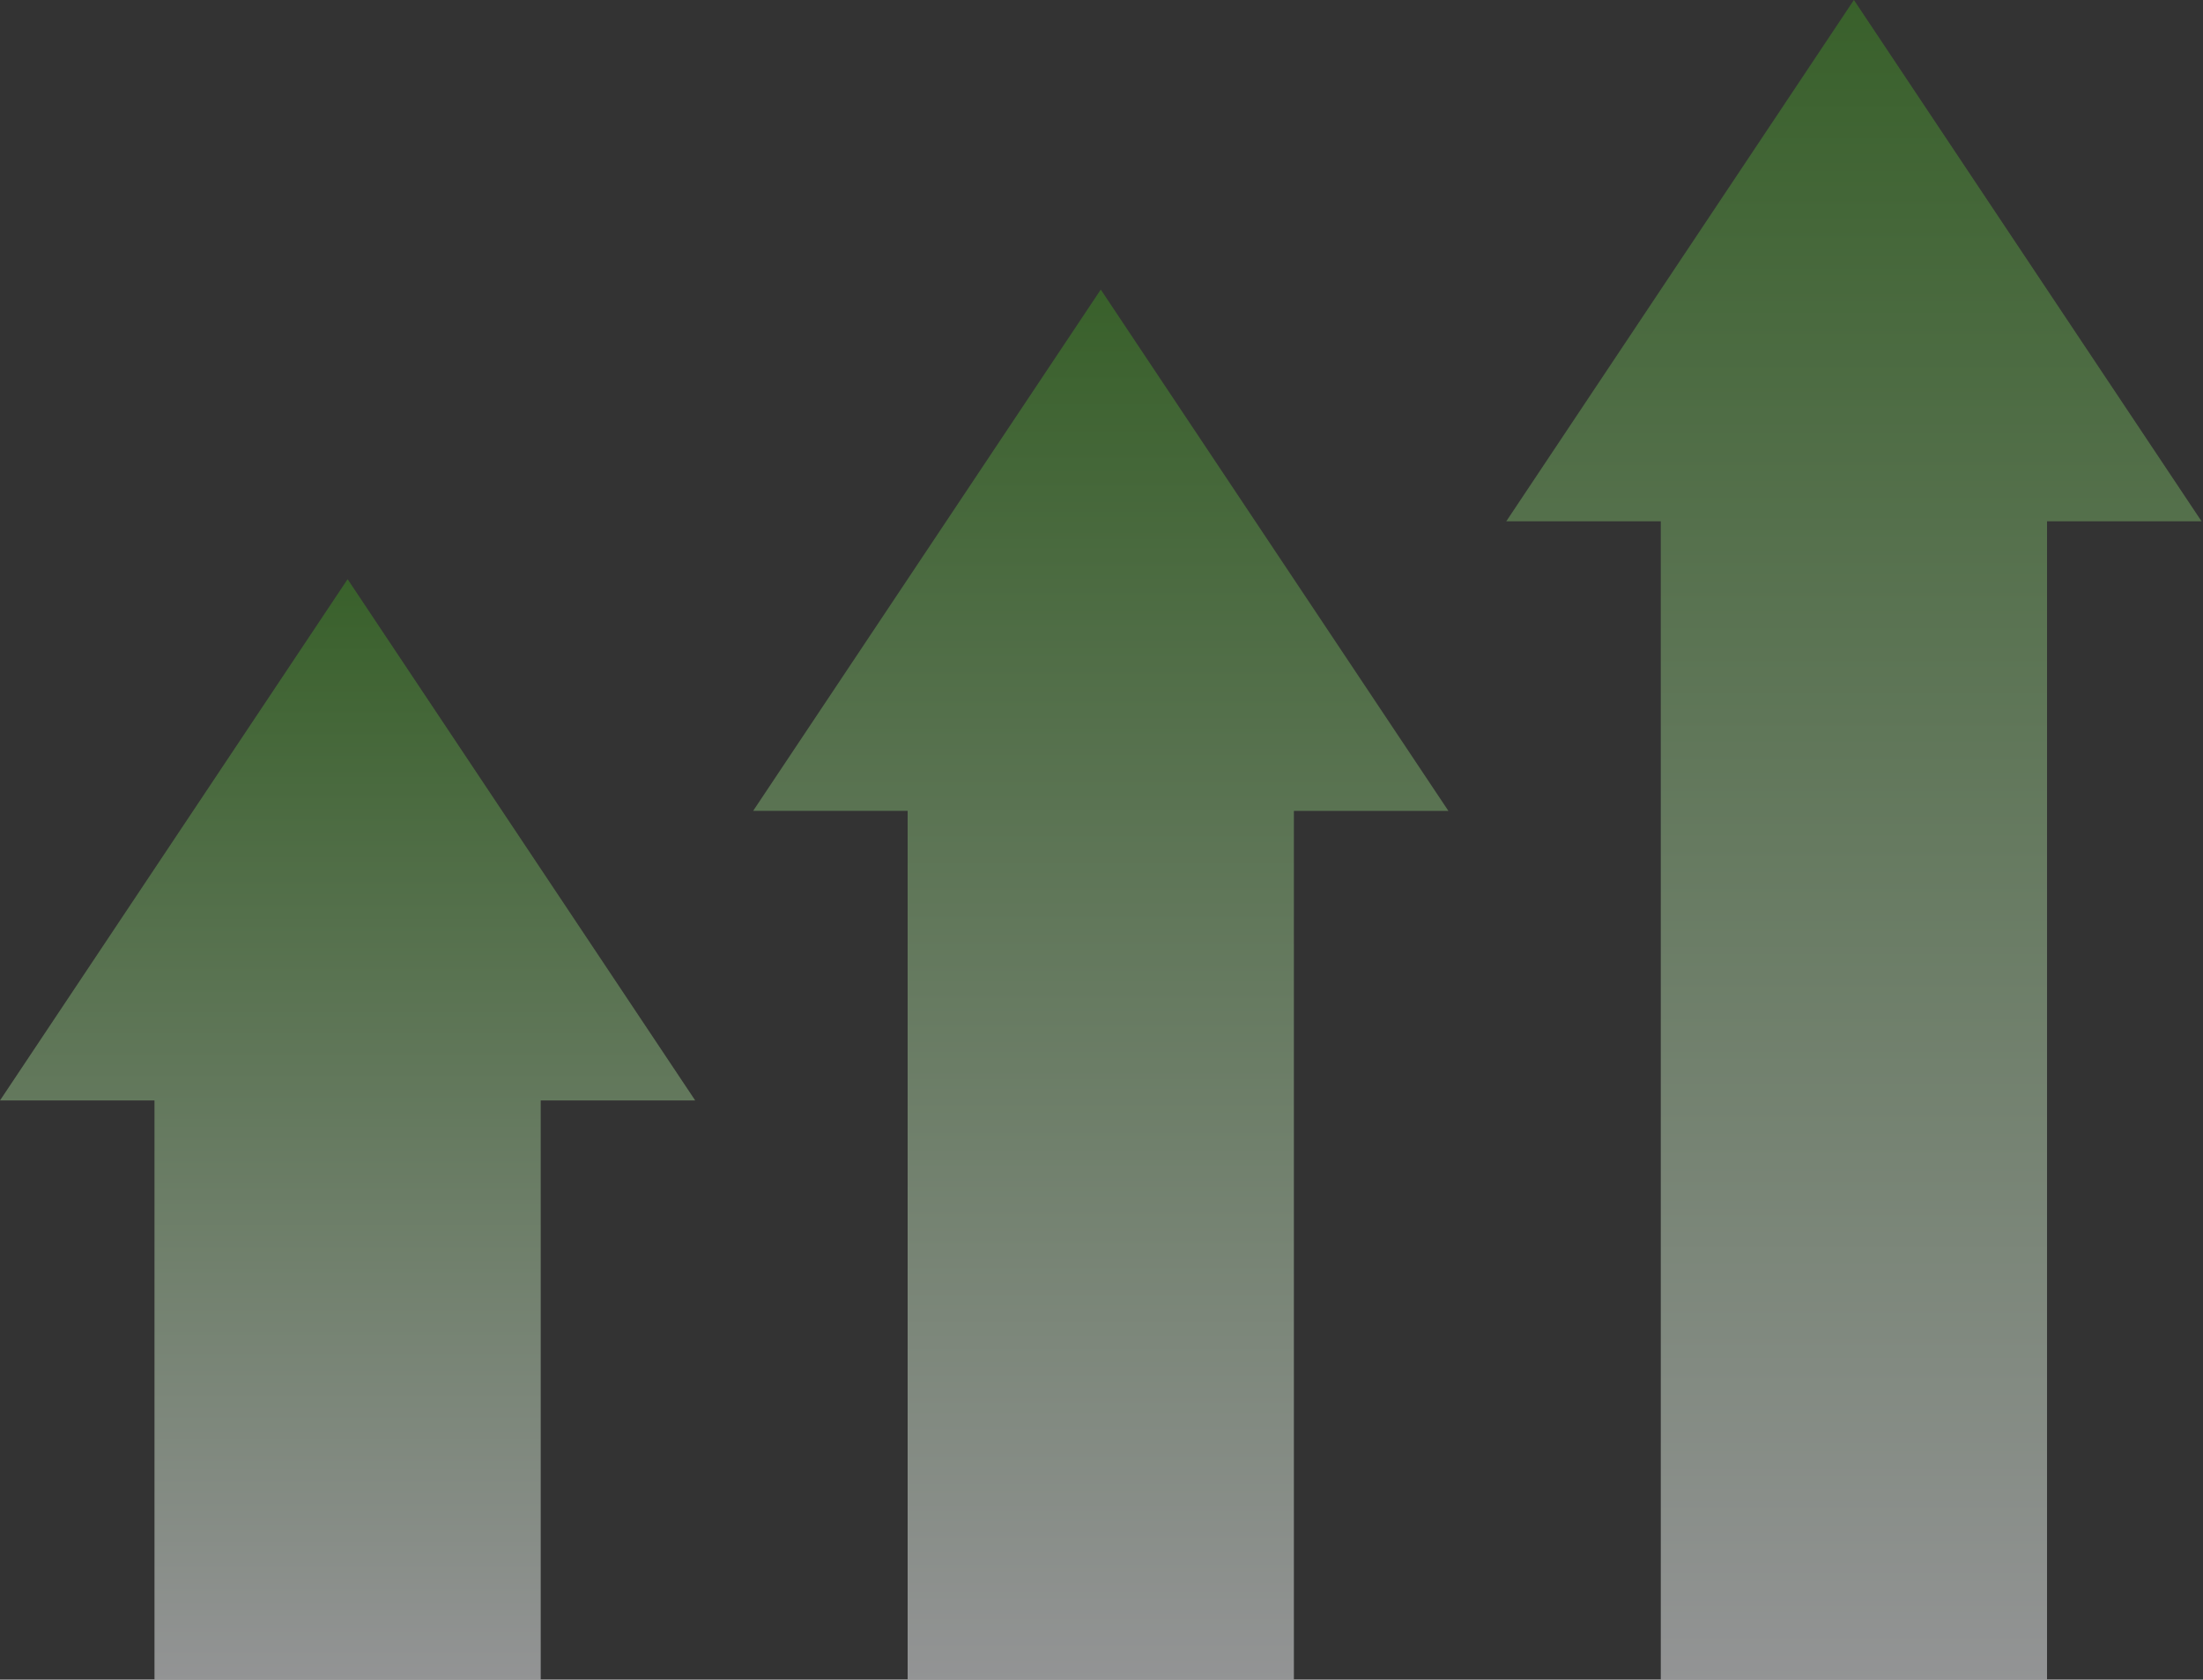
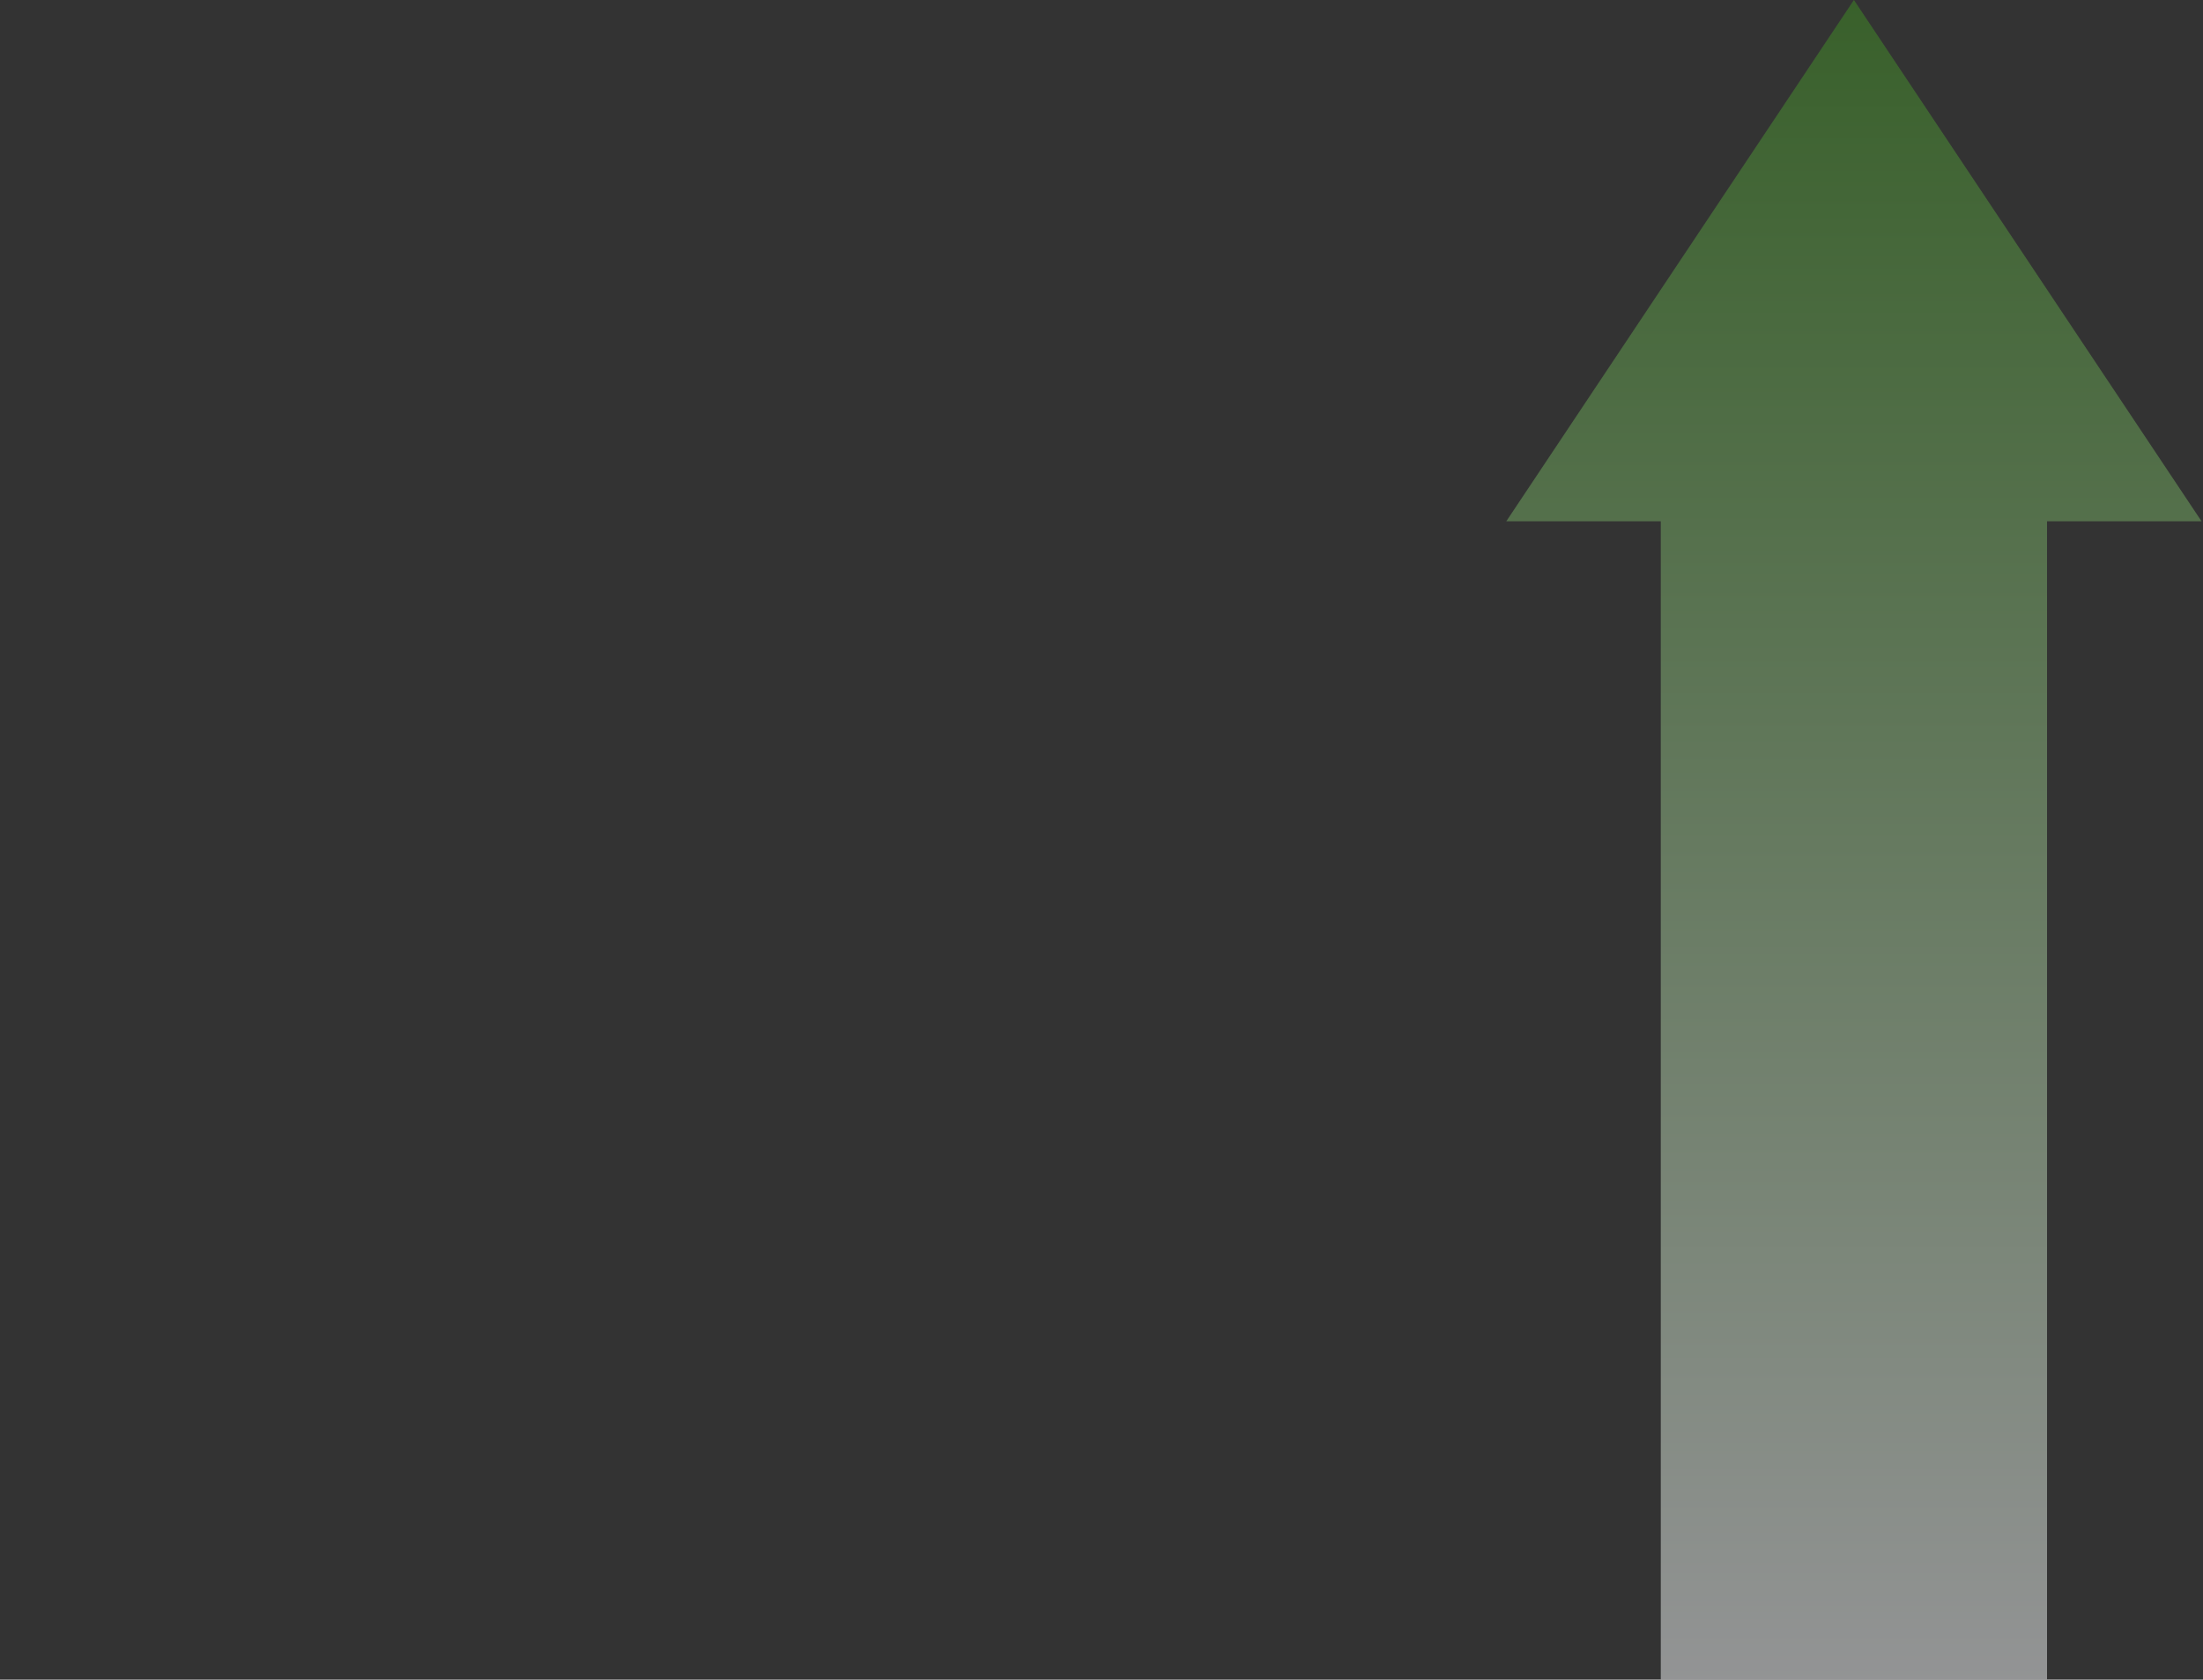
<svg xmlns="http://www.w3.org/2000/svg" width="257" height="196" viewBox="0 0 257 196" fill="none">
  <rect x="0" y="0" width="257" height="196" fill="#333333" stroke="none" />
  <g opacity=".5">
-     <path d="M18.023 128.414H0l40.552-60.828 40.551 60.828H63.08V196H18.023v-67.586z" fill="url(#a)" />
-     <path d="M105.886 94.62H87.863l40.552-60.827 40.551 60.828h-18.023V196h-45.057V94.62z" fill="url(#b)" />
    <path d="M193.747 60.828h-18.023L216.276 0l40.552 60.828h-18.023V196h-45.058V60.828z" fill="url(#c)" />
  </g>
  <defs>
    <linearGradient id="a" x1="40.552" y1="67.586" x2="40.552" y2="196" gradientUnits="userSpaceOnUse">
      <stop stop-color="#3F8E23" />
      <stop offset="1" stop-color="#F3F5F7" />
    </linearGradient>
    <linearGradient id="b" x1="128.415" y1="33.793" x2="128.415" y2="196" gradientUnits="userSpaceOnUse">
      <stop stop-color="#3F8E23" />
      <stop offset="1" stop-color="#F3F5F7" />
    </linearGradient>
    <linearGradient id="c" x1="216.276" x2="216.276" y2="196" gradientUnits="userSpaceOnUse">
      <stop stop-color="#3F8E23" />
      <stop offset="1" stop-color="#F3F5F7" />
    </linearGradient>
  </defs>
</svg>